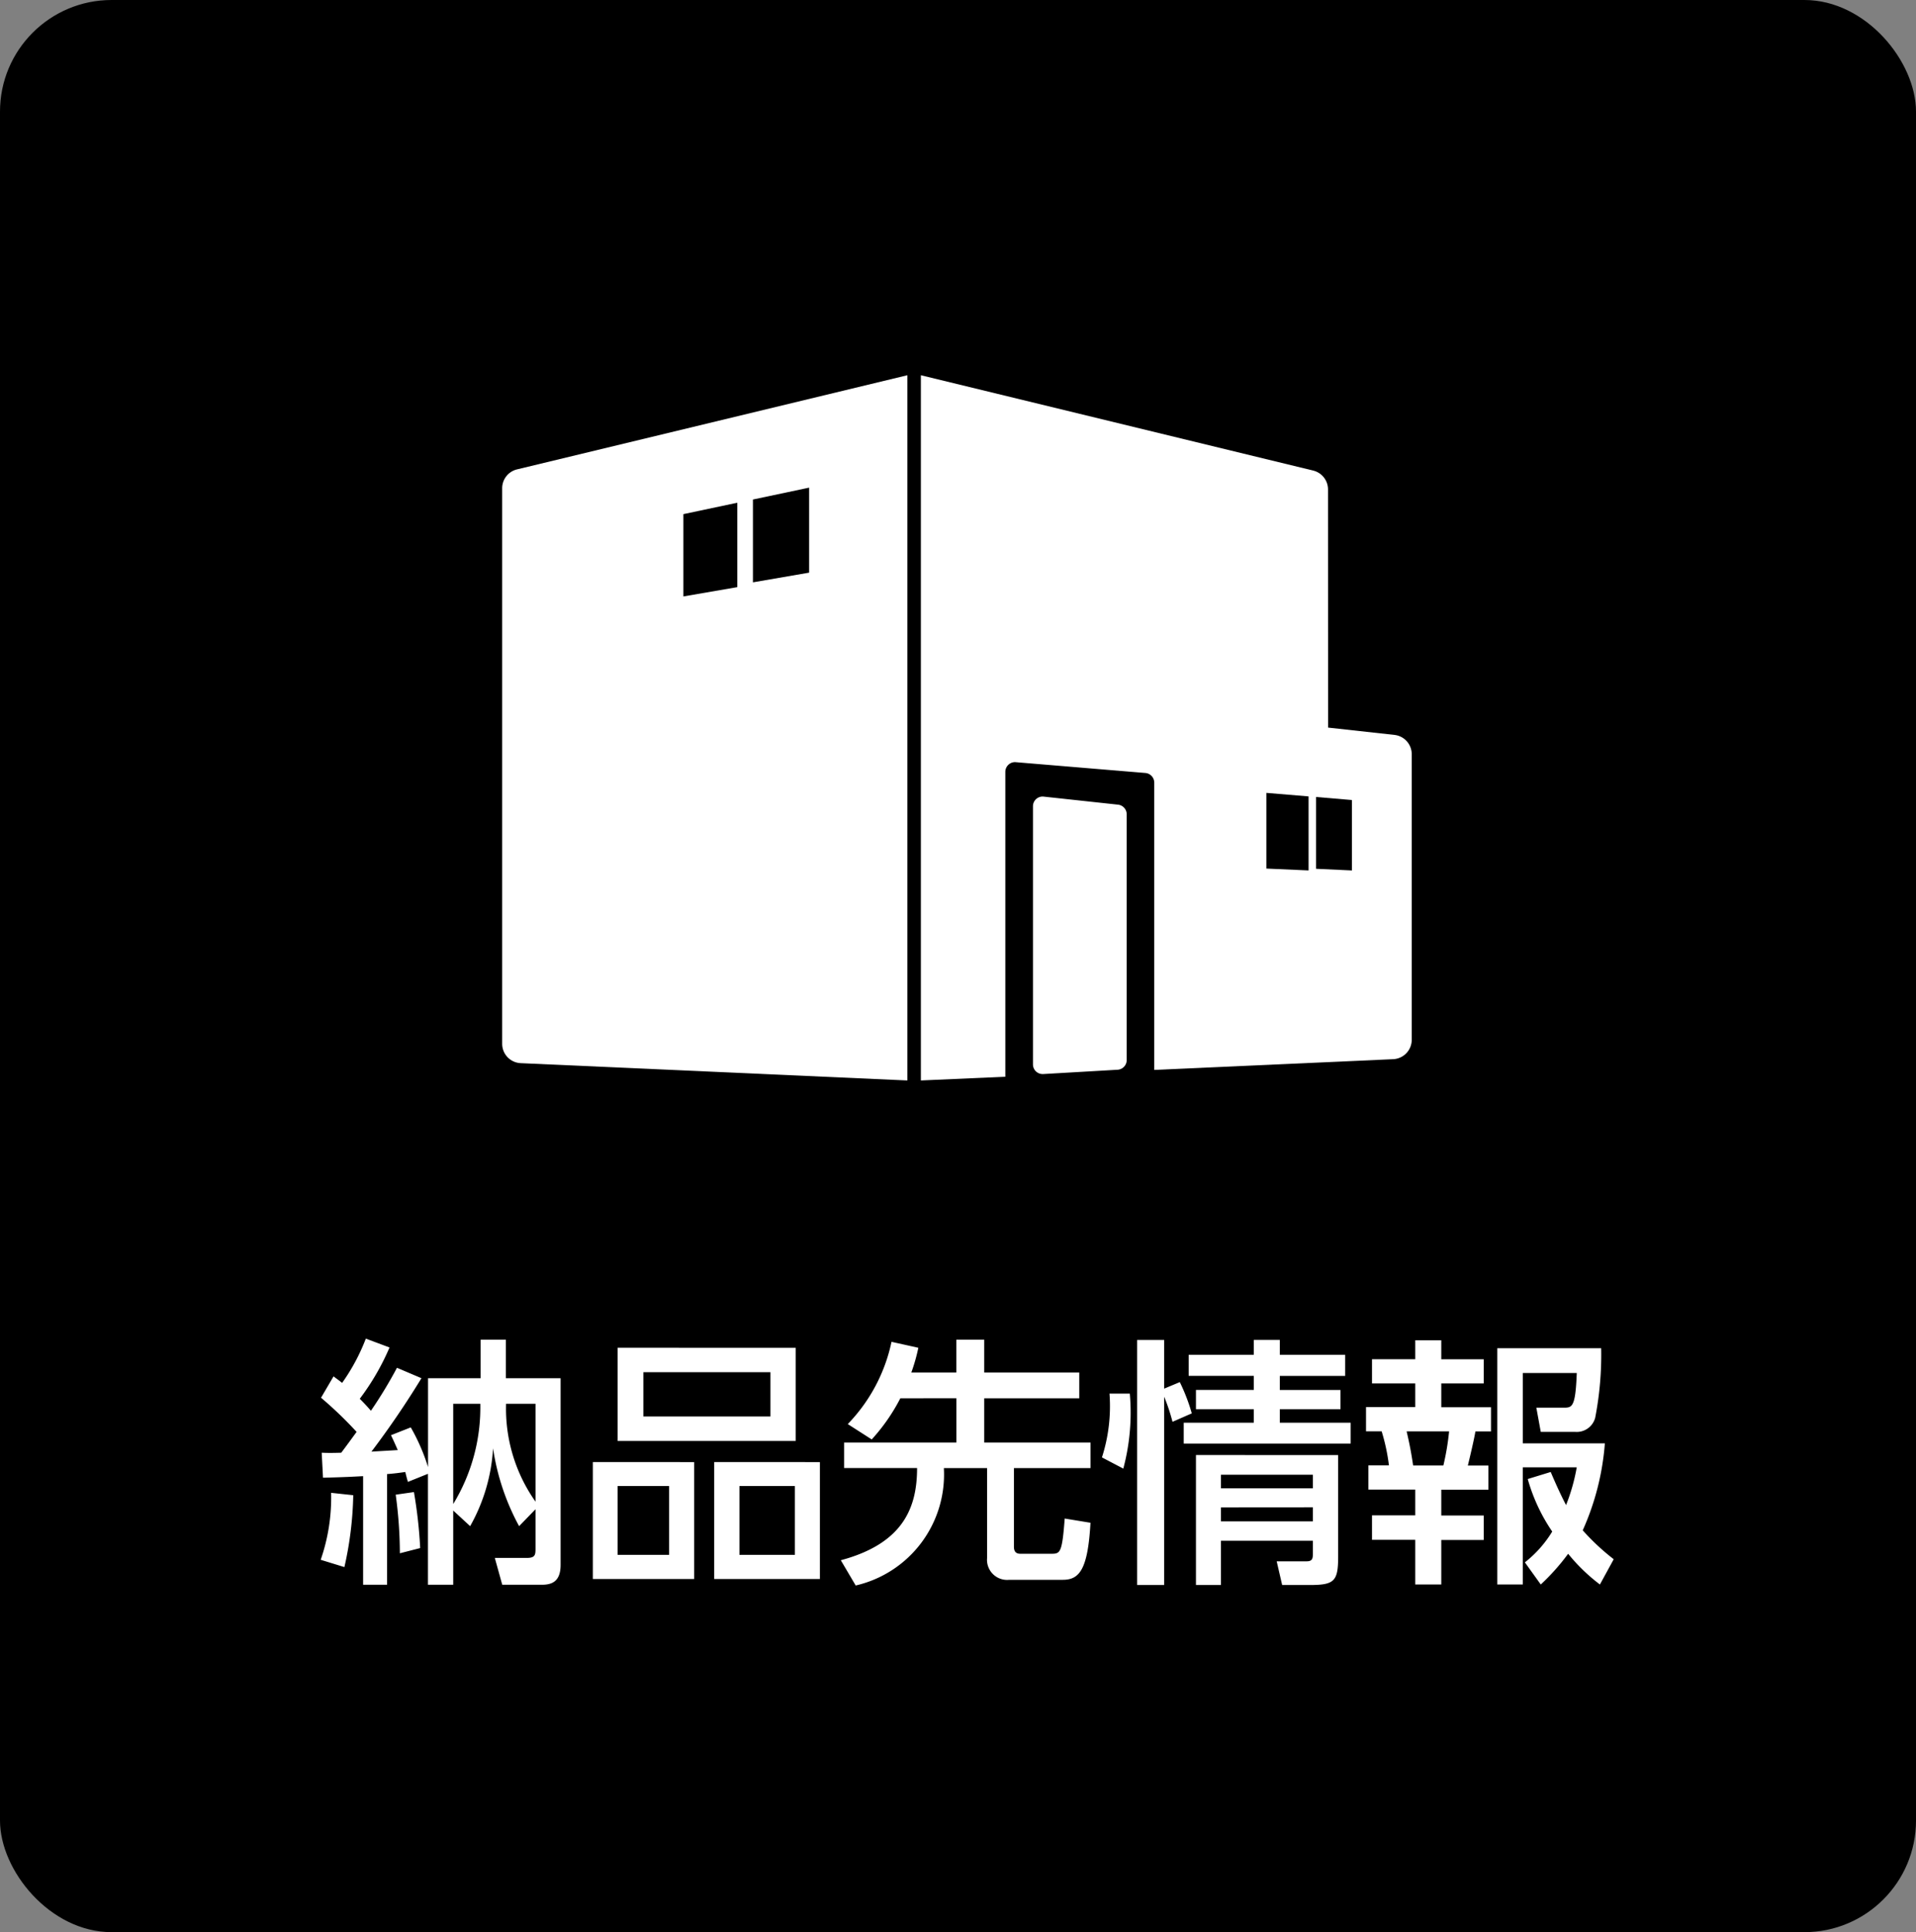
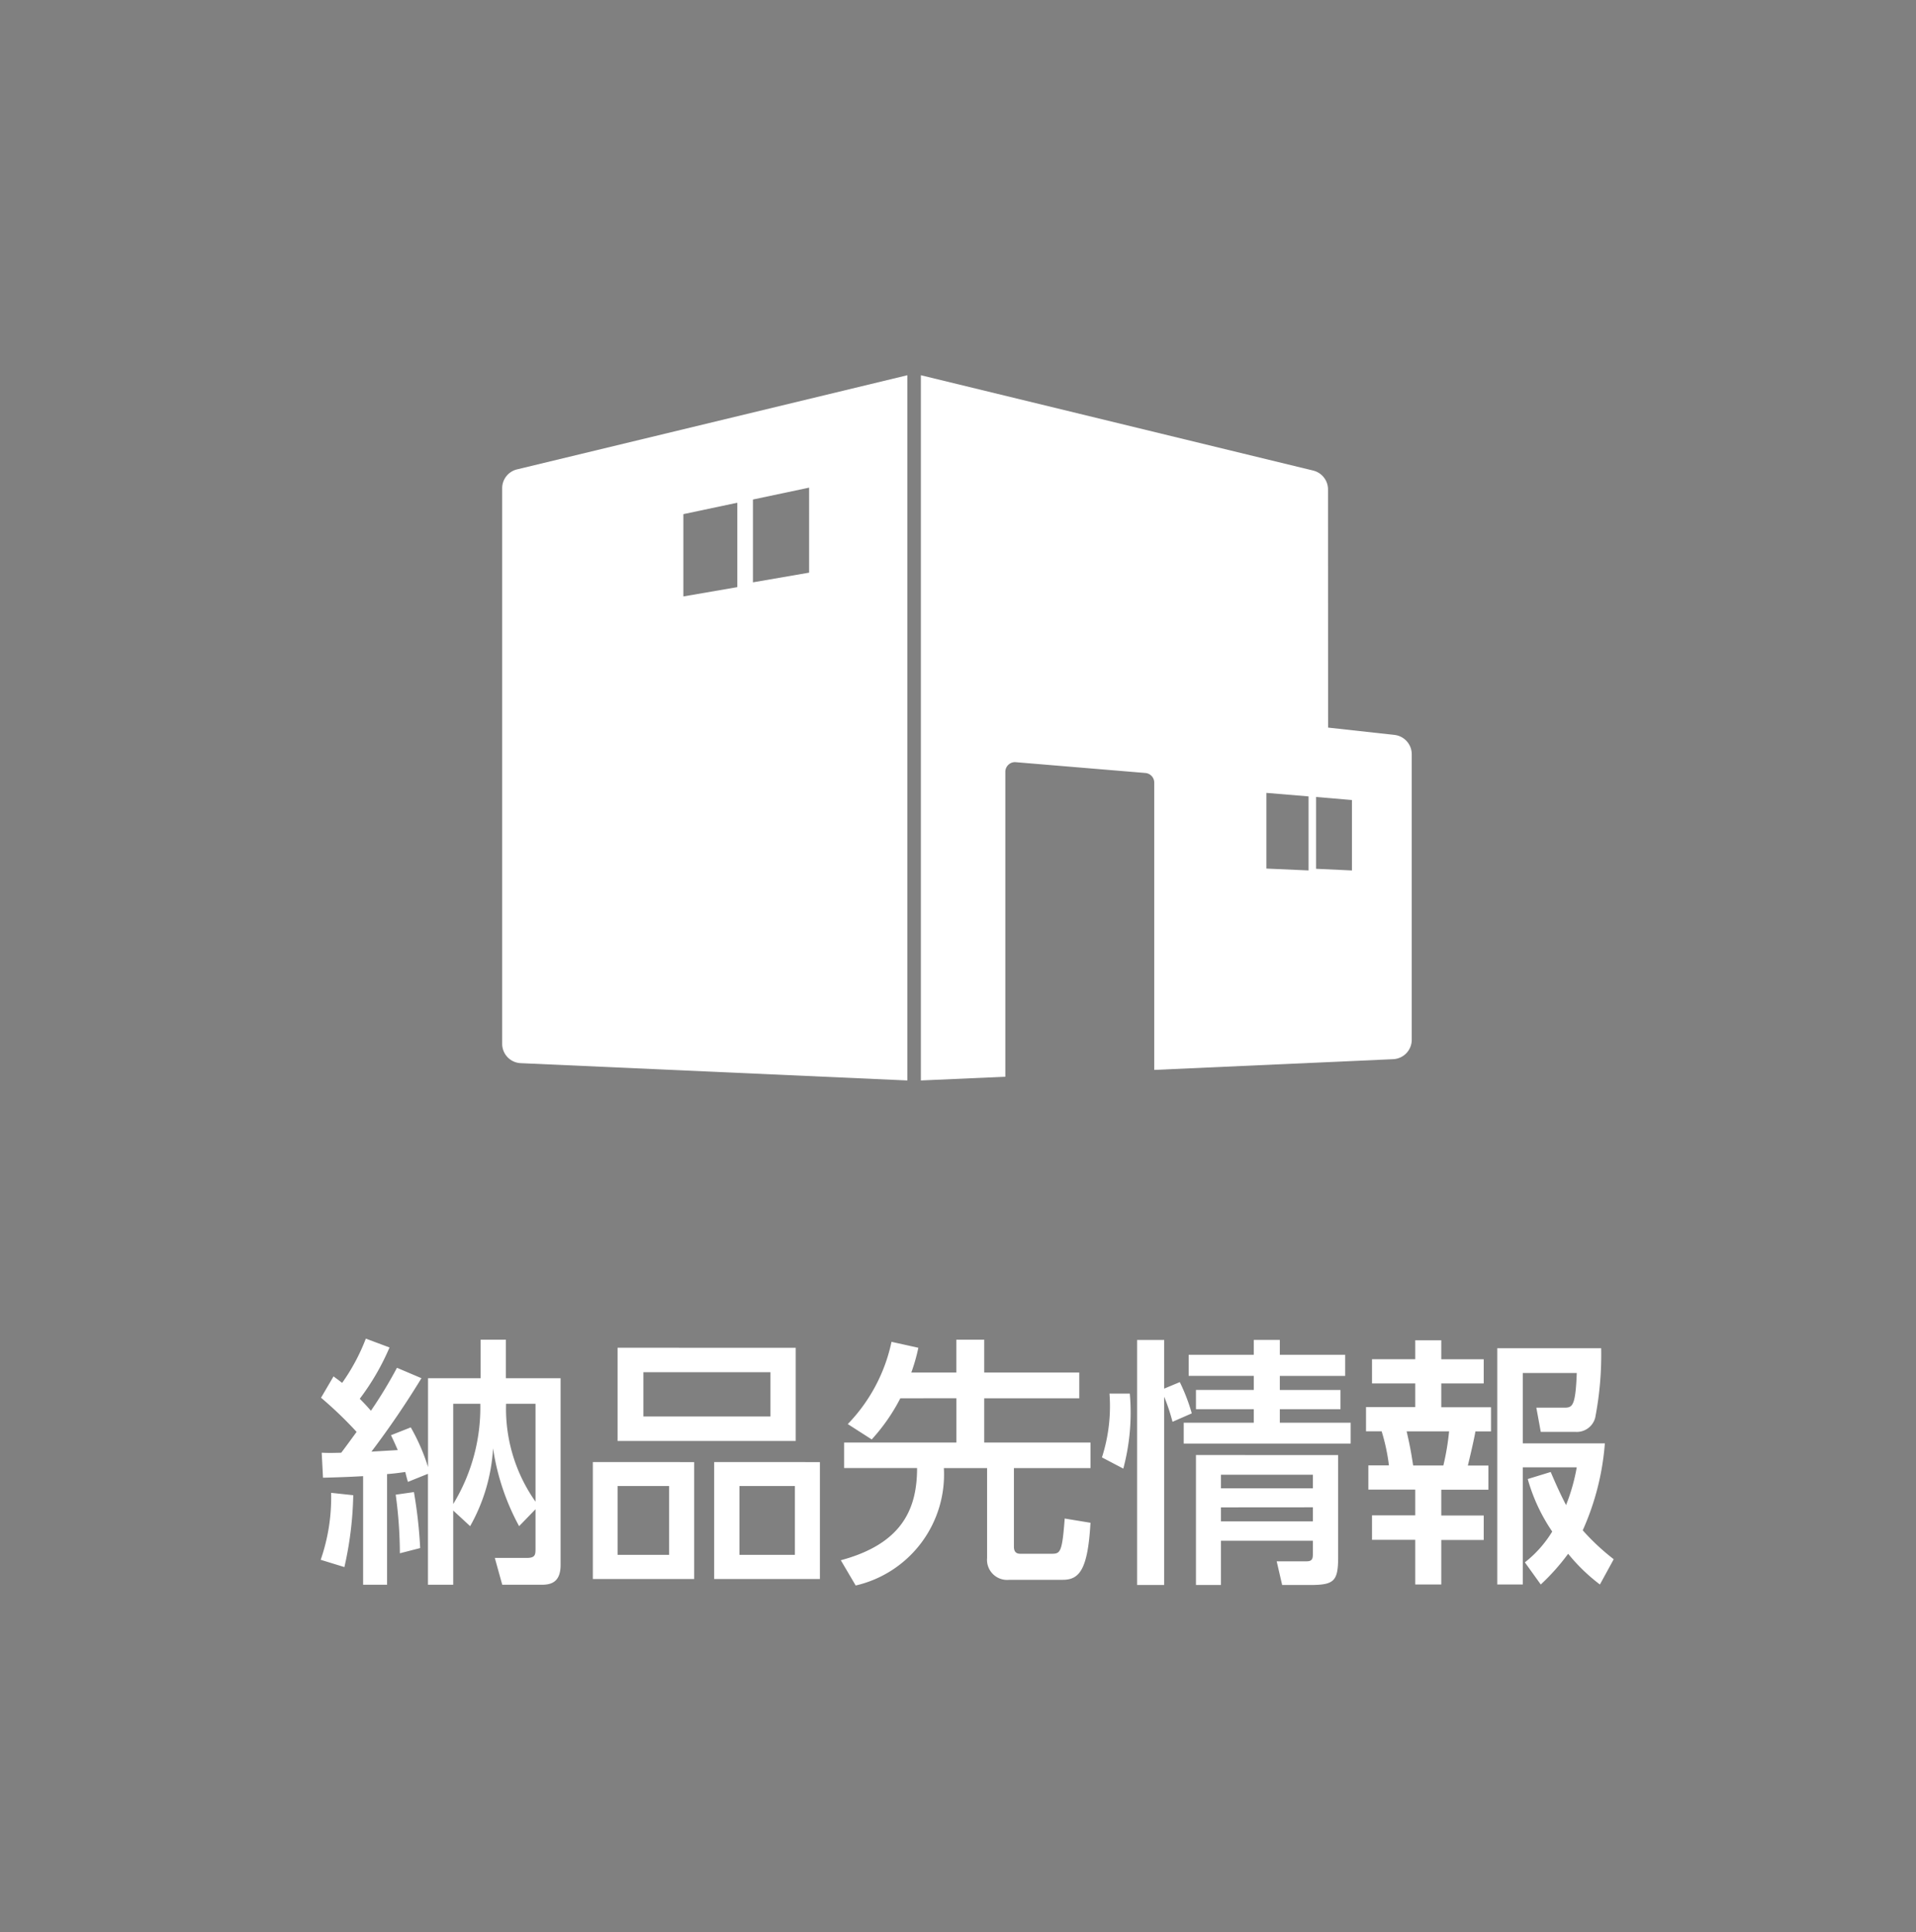
<svg xmlns="http://www.w3.org/2000/svg" width="103" height="103.873" viewBox="0 0 103 103.873">
  <rect x="0" y="0" width="103" height="103.873" fill="#808080" stroke="none" />
  <defs>
    <style>.a{fill:#fff;}</style>
  </defs>
  <g transform="translate(-456 -18633.063)">
-     <rect width="103" height="103.873" rx="6" transform="translate(456 18633.063)" />
    <g transform="translate(483 18653.236)">
      <path class="a" d="M300.944,121.924a1.044,1.044,0,0,0-.8-1.013l-21.087-5.124V153.7l4.54-.2V137.109a.521.521,0,0,1,.169-.384.508.508,0,0,1,.4-.135l6.959.58a.521.521,0,0,1,.478.519v15.444l12.842-.577a1.044,1.044,0,0,0,1-1.041V136.16a1.044,1.044,0,0,0-.928-1.036l-3.569-.394Zm1.287,16.7v3.786l-1.928-.089V138.46Zm-4.6-.384,2.268.189v3.98l-2.268-.1Z" transform="translate(-256.553 -115.787)" />
      <path class="a" d="M64.119,152.77,84.9,153.7V115.787l-20.981,5.061a1.042,1.042,0,0,0-.8,1.013v29.868A1.042,1.042,0,0,0,64.119,152.77Zm15.5-30.94V126.4l-3.019.521v-4.453Zm-3.86.811v4.538l-2.9.5v-4.424Z" transform="translate(-63.123 -115.787)" />
-       <path class="a" d="M337.347,348.007l4-.232a.522.522,0,0,0,.491-.52V334.042a.522.522,0,0,0-.466-.518l-4-.433a.514.514,0,0,0-.4.13.522.522,0,0,0-.173.388v13.877a.519.519,0,0,0,.521.521Z" transform="translate(-308.269 -310.438)" />
    </g>
    <path class="a" d="M-34.636-4.494c1.106-.028,1.652-.056,2.156-.084V1.26h1.288V-4.69c.392-.028.686-.07.98-.112.056.238.084.336.14.532l1.078-.434V1.26h1.358V-2.73l.91.84a9.653,9.653,0,0,0,1.232-4.186,12.61,12.61,0,0,0,1.4,4.186l.882-.91V-.672c0,.336-.028.49-.476.49H-25.4L-25,1.26h2.128c.518,0,1.008-.154,1.008-1.064V-9.842h-2.94v-2.072h-1.358v2.072h-2.828v4.774A10.567,10.567,0,0,0-29.918-7.2l-1.064.42c.1.21.182.378.364.8-.224.014-1.218.07-1.414.084a47.688,47.688,0,0,0,2.688-3.948l-1.316-.56a24.041,24.041,0,0,1-1.4,2.31c-.112-.126-.224-.266-.6-.644a13.12,13.12,0,0,0,1.6-2.758l-1.274-.476a10.7,10.7,0,0,1-1.274,2.38c-.21-.168-.28-.21-.462-.35l-.672,1.148A21.167,21.167,0,0,1-32.83-6.958c-.266.364-.56.77-.826,1.12-.476.014-.756.014-1.05,0ZM-26.18-8.47a9.964,9.964,0,0,1-1.456,5.39V-8.47Zm2.968,5.264A8.668,8.668,0,0,1-24.794-8.47h1.582ZM-34.2-3.682a10.191,10.191,0,0,1-.56,3.6l1.274.392a18.932,18.932,0,0,0,.476-3.864Zm3.472.1a23.6,23.6,0,0,1,.224,3.15l1.092-.28a24.934,24.934,0,0,0-.336-3.01Zm11.928-7.9v5.012h9.576V-11.48Zm8.218,1.316v2.38h-6.832v-2.38Zm-9.548,4.83V.952h5.446V-5.334Zm4.1,1.288v3.7H-18.8v-3.7Zm2.422-1.288V.952h5.684V-5.334Zm4.34,1.288v3.7H-12.25v-3.7Zm8.68-4.718v2.38H-6.622v1.372H-2.7c0,2.142-.756,4.06-4.1,4.956l.8,1.358A6.123,6.123,0,0,0-1.26-5.012H1.064v4.83A1.08,1.08,0,0,0,2.254.994H5.138c.9,0,1.344-.574,1.484-3.066L5.236-2.3C5.1-.476,5-.406,4.536-.406H2.87c-.112,0-.364,0-.364-.378V-5.012H6.622V-6.384H.91v-2.38H6.02V-10.15H.91v-1.764h-1.5v1.764H-3.01a9.726,9.726,0,0,0,.378-1.33L-4.074-11.8A9.037,9.037,0,0,1-6.426-7.378l1.288.826A10.2,10.2,0,0,0-3.6-8.764Zm12.88,3.052V1.274h1.344v-2.38h4.942v.63c0,.294,0,.476-.336.476h-1.61l.294,1.274H18.41c1.316,0,1.526-.2,1.526-1.512V-5.712Zm-.224-2.24a10.148,10.148,0,0,0-.644-1.68l-.84.35V-11.9H9.128V1.274h1.456V-8.848A10.541,10.541,0,0,1,11.032-7.5Zm6.51,3.3v.728H13.636v-.728Zm0,1.75v.756H13.636V-2.9Zm1.736-8.2H16.8v-.8H15.4v.8H11.9v1.134h3.5v.756H12.292v1.036H15.4v.728H11.634v1.12h8.974v-1.12H16.8v-.728h3.262V-9.212H16.8v-.756h3.514ZM8.386-4.984a11.661,11.661,0,0,0,.35-4.032H7.644a9,9,0,0,1-.406,3.43Zm21.742.56A9.6,9.6,0,0,0,31.444-1.6,6.191,6.191,0,0,1,29.974.056l.854,1.19A11.709,11.709,0,0,0,32.3-.406a9.718,9.718,0,0,0,1.708,1.652l.742-1.358a12.27,12.27,0,0,1-1.666-1.554,13.994,13.994,0,0,0,1.19-4.676h-4.41v-3.78h2.9c-.07,1.862-.252,1.862-.714,1.862H30.59l.238,1.3h1.834a1.027,1.027,0,0,0,1.092-.756,17.837,17.837,0,0,0,.322-3.738H28.49v12.7h1.372v-6.3h2.9a10.248,10.248,0,0,1-.574,2.03c-.35-.672-.616-1.288-.826-1.778Zm-6.048-6.44H21.756v1.3H24.08v1.274H21.434v1.3h.84a10.524,10.524,0,0,1,.392,1.834H21.56v1.3h2.52v1.386H21.756v1.316H24.08V1.246h1.4V-1.148h2.282V-2.464H25.48V-3.85h2.534v-1.3H26.908c.07-.28.35-1.456.406-1.834h.84v-1.3H25.48V-9.562h2.282v-1.3H25.48v-1.022h-1.4ZM25.9-6.986a13.554,13.554,0,0,1-.308,1.834H23.968c-.112-.728-.168-1.036-.35-1.834Z" transform="translate(508 18717)" />
  </g>
</svg>